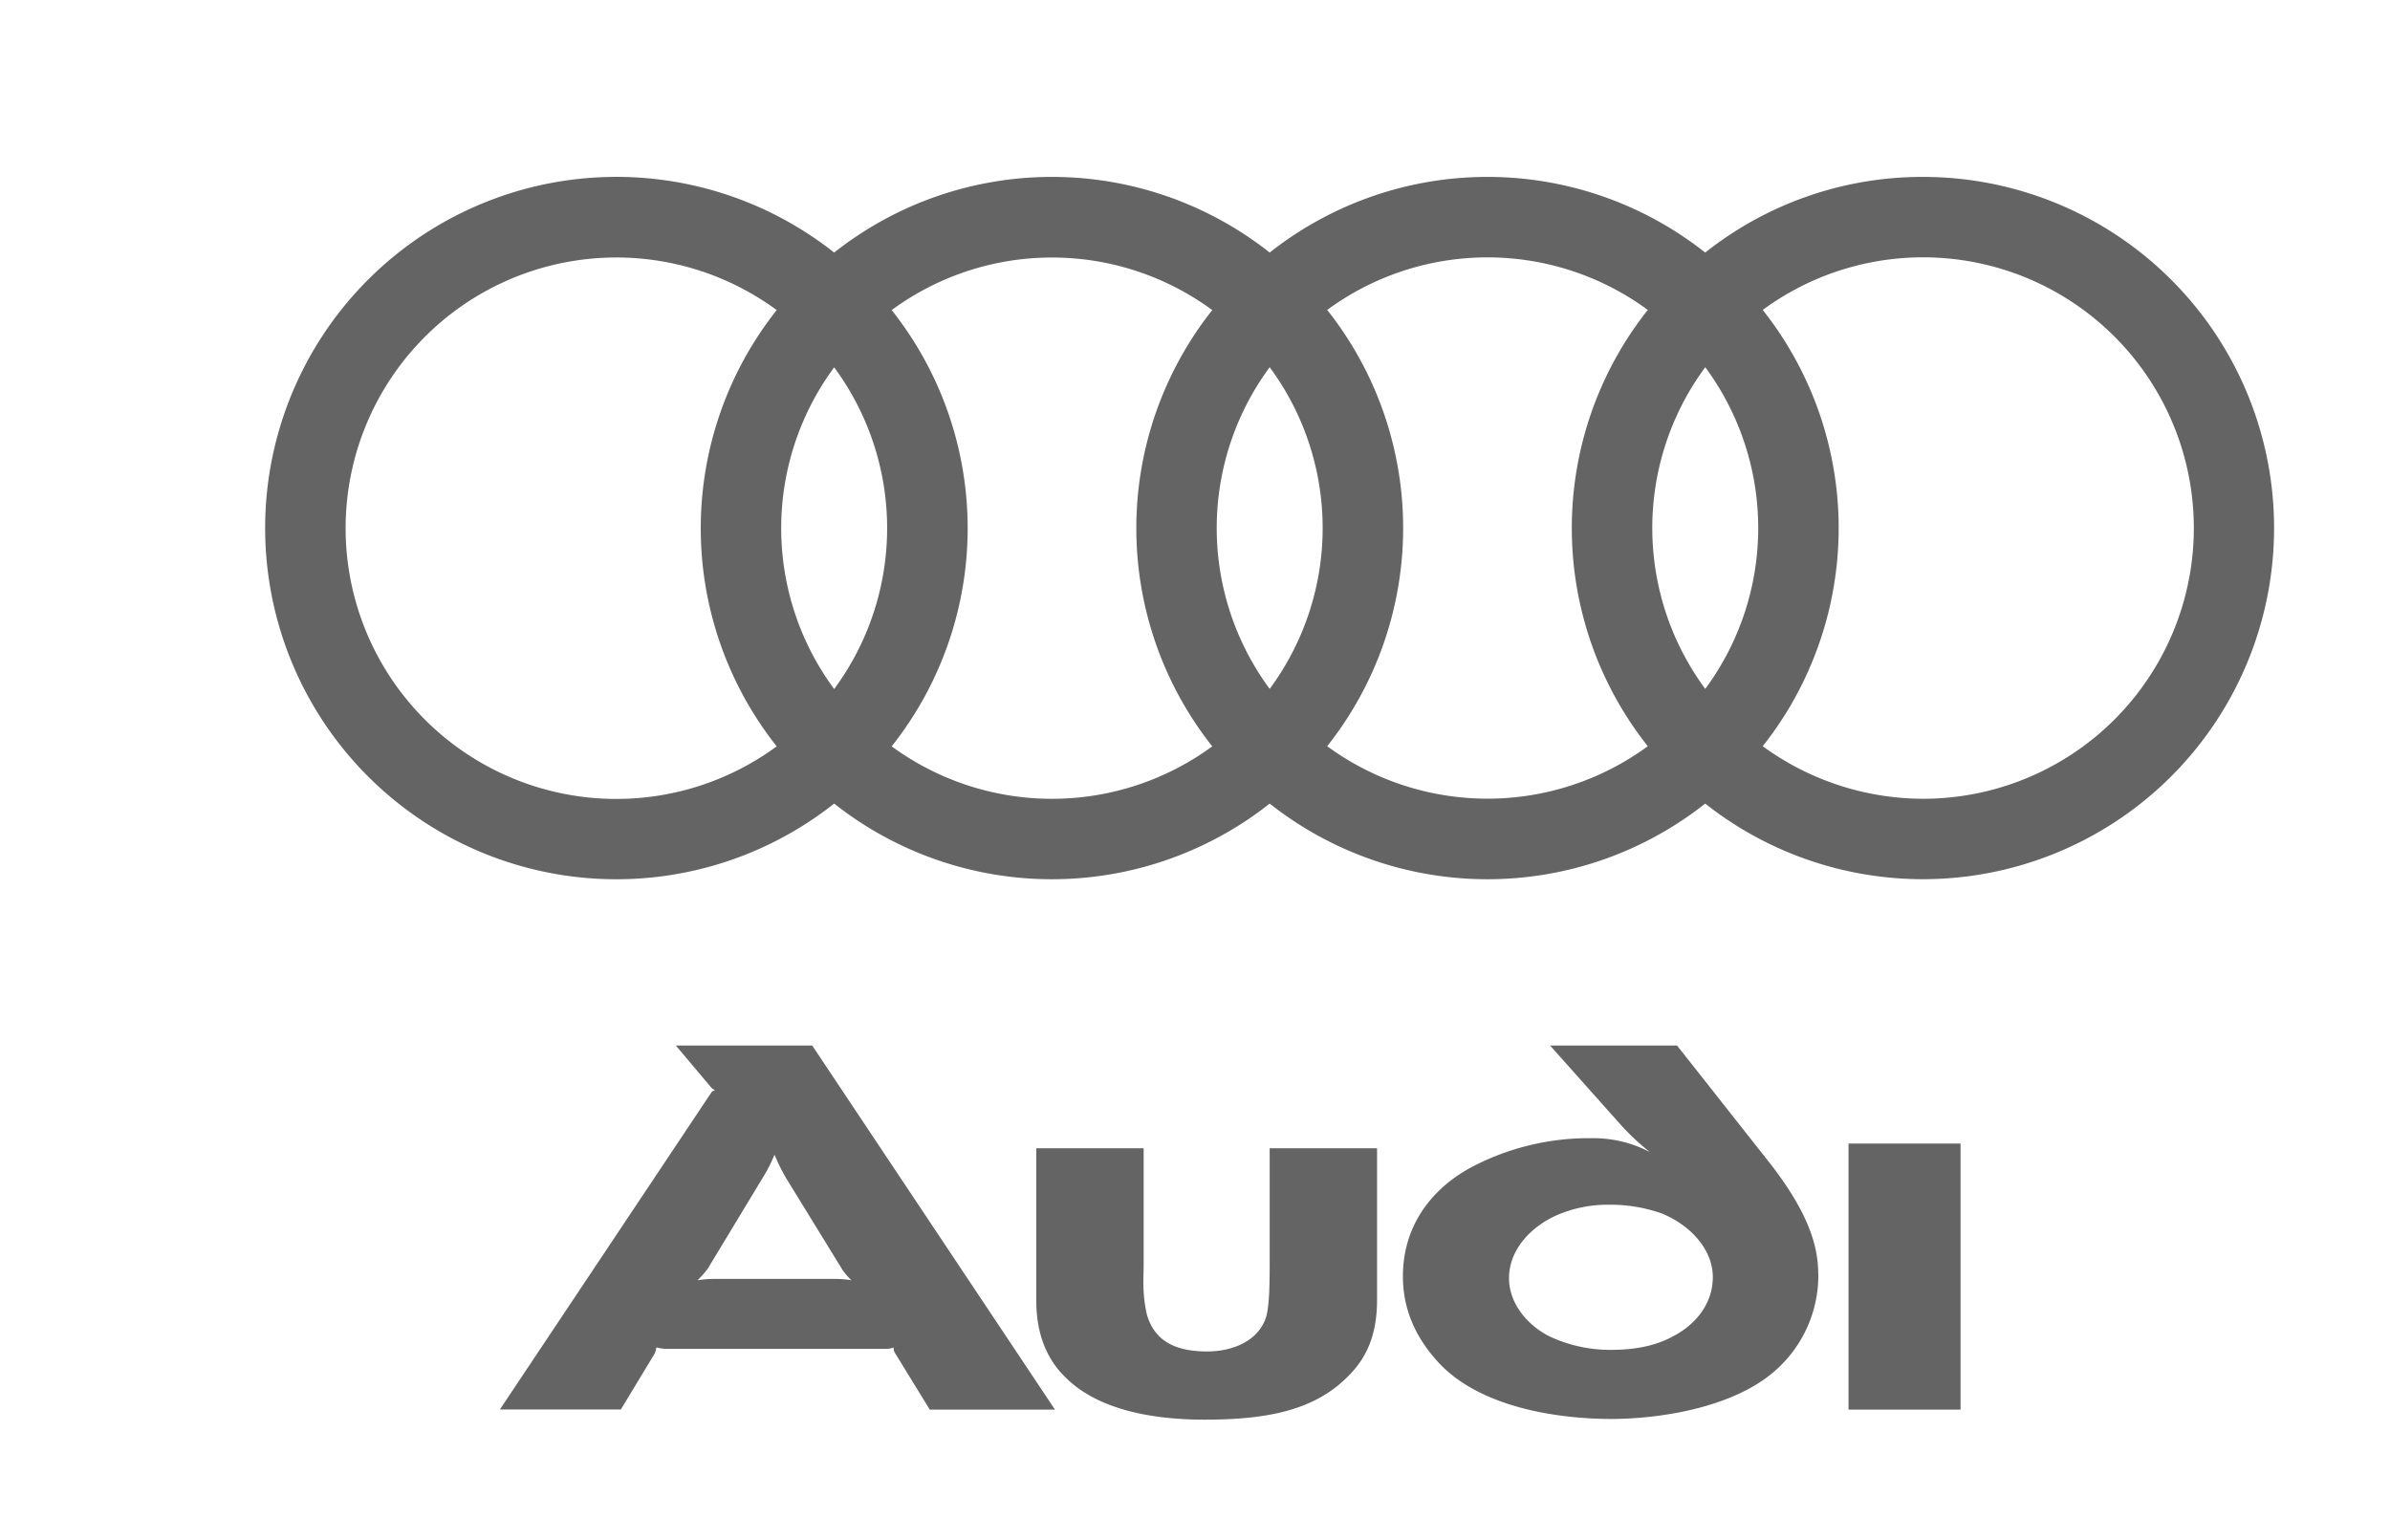
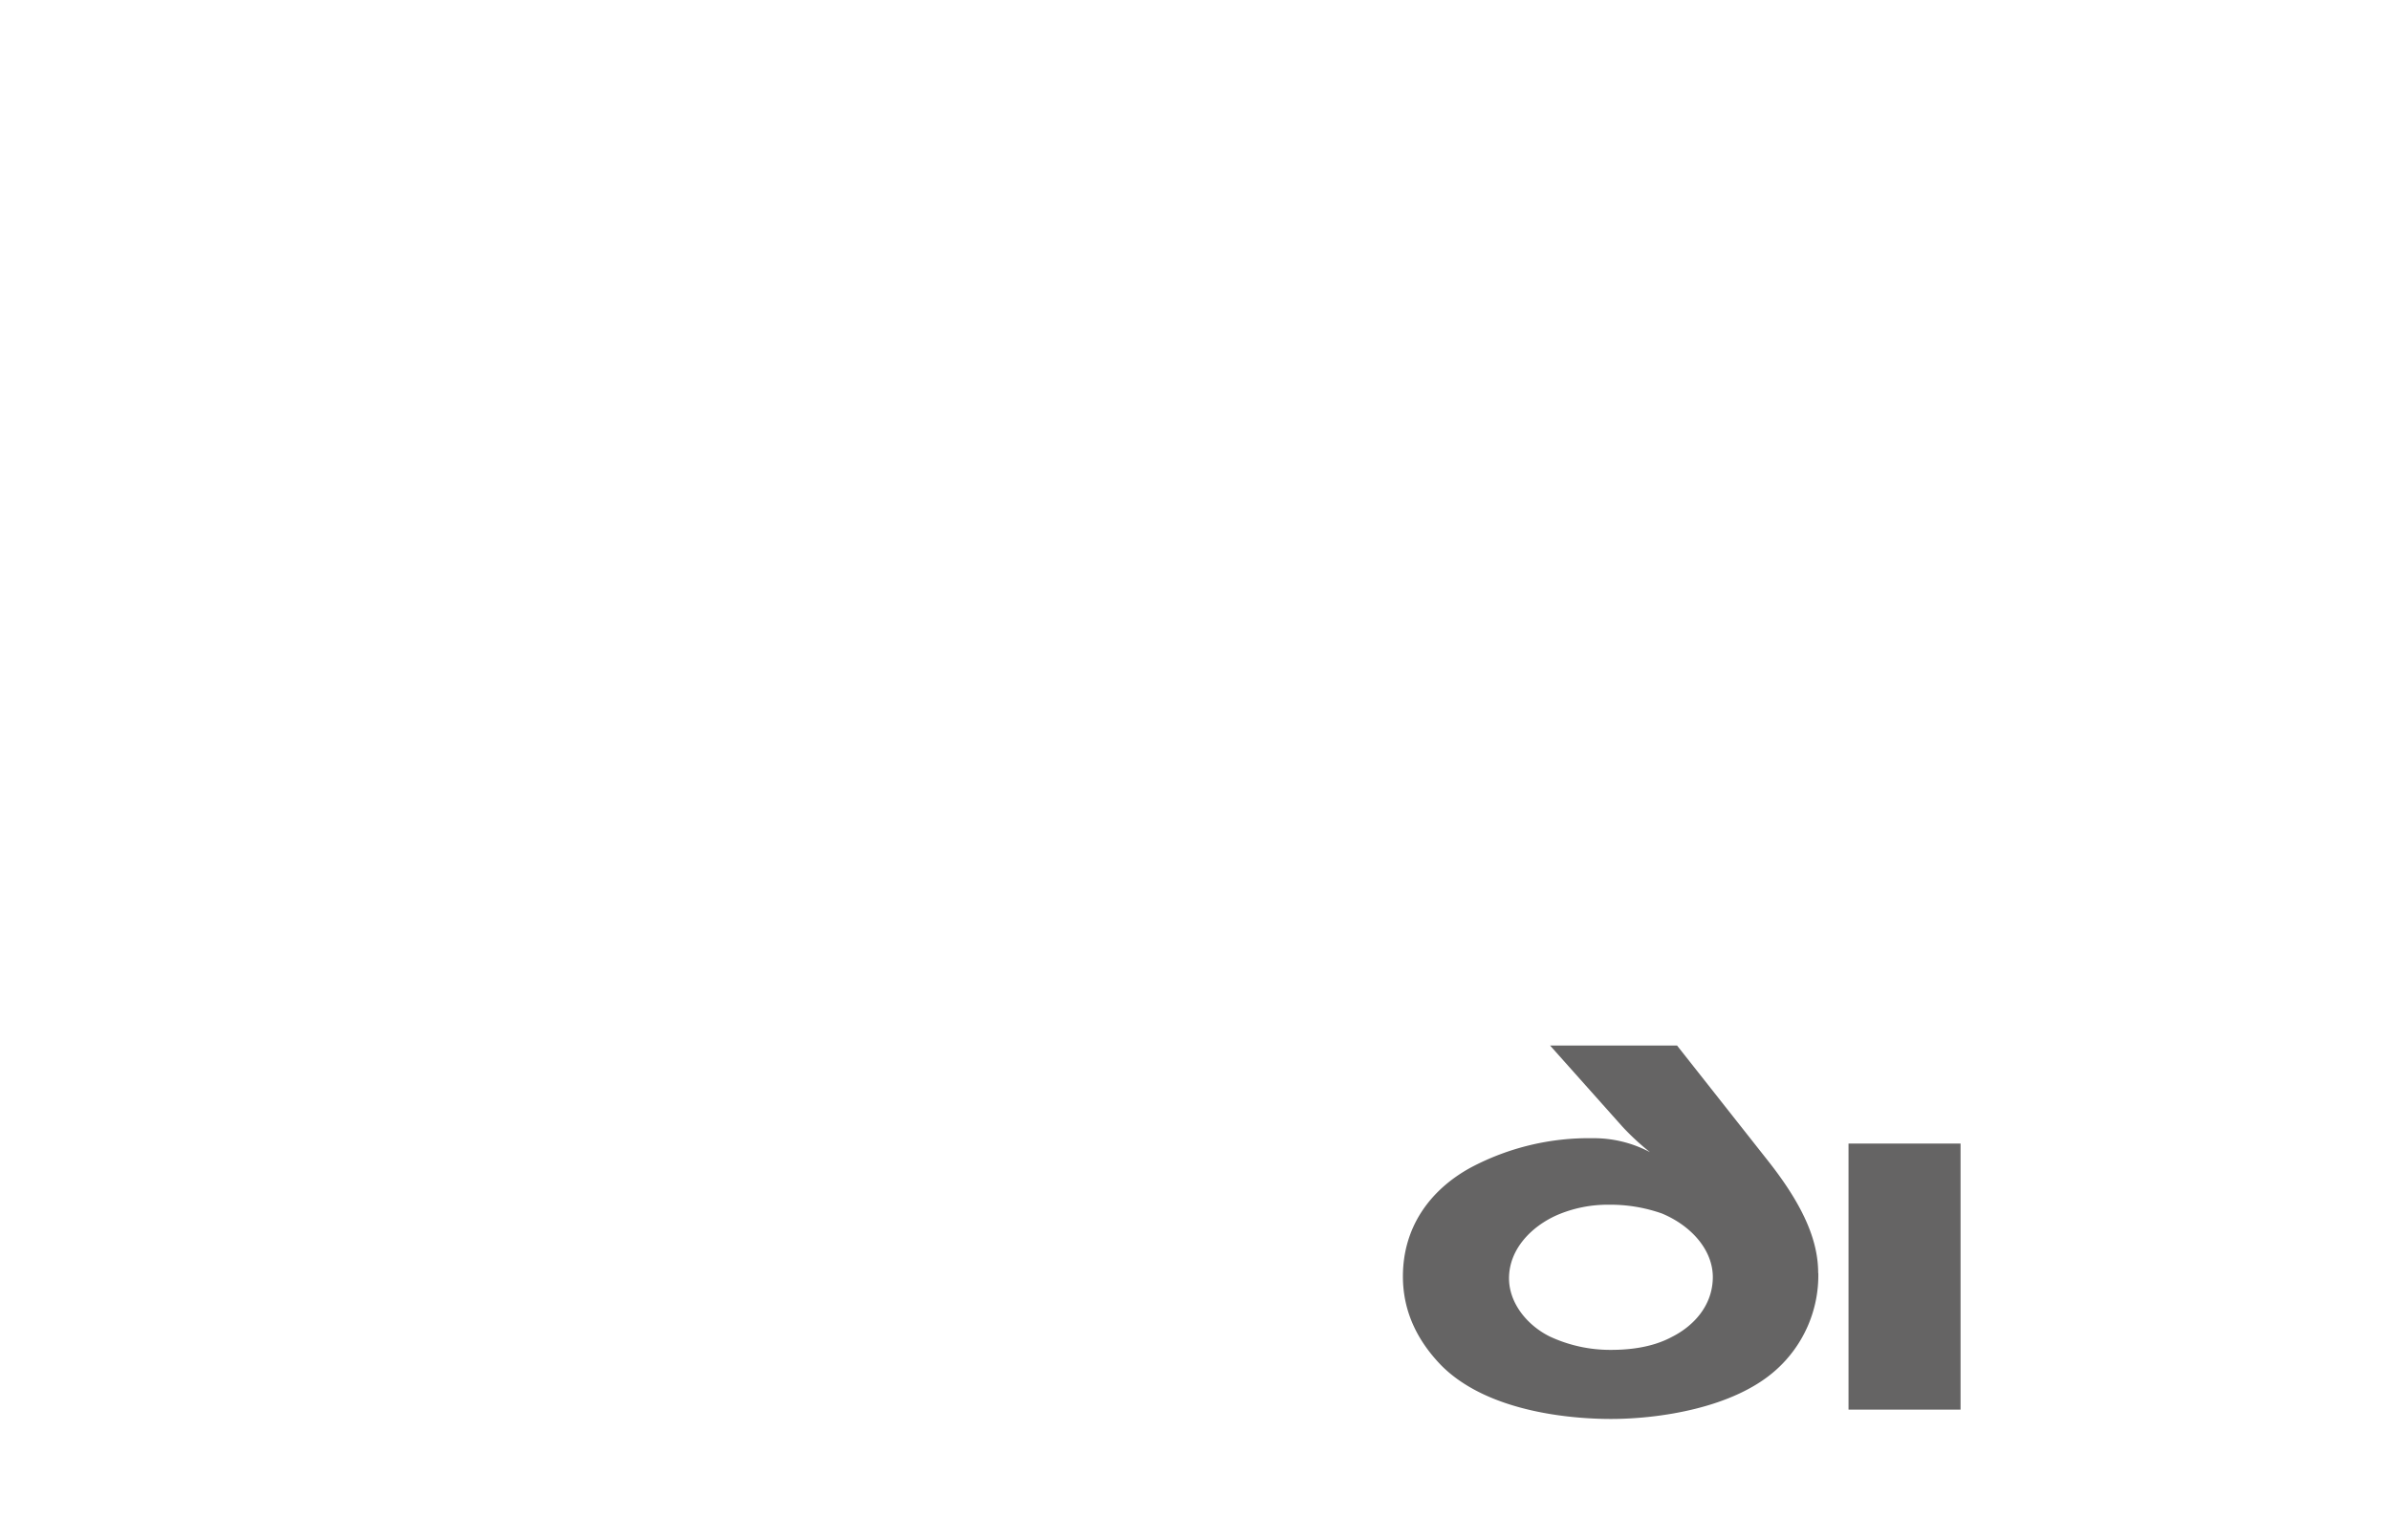
<svg xmlns="http://www.w3.org/2000/svg" id="Capa_1" data-name="Capa 1" viewBox="0 0 512 330">
  <defs>
    <style>.cls-1{fill:#656464;fill-rule:evenodd;}</style>
  </defs>
  <path class="cls-1" d="M420,302V245H396v57Z" />
-   <path class="cls-1" d="M295,278.54V246H272v24.88c0,7.23-.29,9.26-.72,11.14-1.59,5.2-7.08,7.52-12.71,7.52-7.79,0-11.4-3-12.85-7.81a28.41,28.41,0,0,1-.72-5.07c-.14-1.88,0-3.9,0-6.07V246H222v32.69c0,7.38,2.46,12.87,6.5,16.63,6.94,6.8,18.65,8.83,29.49,8.83,13.16,0,23.28-1.88,30.51-9,3.75-3.62,6.5-8.39,6.5-16.64Z" />
-   <path class="cls-1" d="M182.37,274.29a19.83,19.83,0,0,0-3.47-.29h-26a21.24,21.24,0,0,0-3.47.29,22.62,22.62,0,0,0,2.17-2.46l11.72-19.38a33.63,33.63,0,0,0,2.6-5.06,40,40,0,0,0,2.6,5.2l12,19.53a14.92,14.92,0,0,0,1.88,2.17ZM226,302l-52-78H144.79l7.66,9.1a3,3,0,0,0,.72.43,3,3,0,0,0-.72.44l-45.36,68H133l7.16-11.83a4,4,0,0,0,.44-1.46,14.1,14.1,0,0,0,1.75.29h47.47a4,4,0,0,0,1.61-.29,2,2,0,0,0,.29,1.17L199.18,302Z" />
  <path class="cls-1" d="M389.5,272.74c0-6.36-2.61-13.74-10.71-24L359.27,224h-27.2l15.48,17.36a53.59,53.59,0,0,0,5.93,5.49,25.72,25.72,0,0,0-12.29-3A54,54,0,0,0,315,250.18c-8.67,4.77-14.46,12.73-14.46,23.29,0,8.1,3.62,14.32,8.25,19.09C319.2,303,338.15,304,345.09,304c10.27,0,26.32-2.32,35.44-10.56a27.16,27.16,0,0,0,9-20.69Zm-22.57.84c0,5.93-3.9,10.41-8.82,12.87-4.05,2.17-8.82,2.75-13,2.75a30.58,30.58,0,0,1-13.16-2.89c-4.92-2.46-8.68-7.24-8.68-12.44,0-6.22,4.77-11.14,10.41-13.6a27.6,27.6,0,0,1,11-2.17A33.24,33.24,0,0,1,356.08,260c6.51,2.75,10.85,8,10.85,13.6Z" />
-   <path class="cls-1" d="M411.94,37.9A74.89,74.89,0,0,0,365.3,54.11a75.23,75.23,0,0,0-93.3,0,75.23,75.23,0,0,0-93.3,0,75.24,75.24,0,1,0,0,118.05,75.23,75.23,0,0,0,93.3,0,75.23,75.23,0,0,0,93.3,0A75.23,75.23,0,1,0,411.94,37.9Zm-245.55,122a58,58,0,1,1,0-93.47,75.26,75.26,0,0,0,0,93.47Zm12.31-12.28a58,58,0,0,1,0-68.92,58,58,0,0,1,0,68.92Zm81,12.28a58.08,58.08,0,0,1-68.68,0,75.22,75.22,0,0,0,0-93.47,58,58,0,0,1,68.68,0,75.26,75.26,0,0,0,0,93.47ZM272,147.59a58,58,0,0,1,0-68.92,58,58,0,0,1,0,68.92Zm81,12.28a58.08,58.08,0,0,1-68.68,0,75.26,75.26,0,0,0,0-93.47,58,58,0,0,1,68.68,0,75.22,75.22,0,0,0,0,93.47Zm12.31-12.28a58,58,0,0,1,0-68.92,58,58,0,0,1,0,68.92Zm46.64,23.54a58.4,58.4,0,0,1-34.33-11.26,75.26,75.26,0,0,0,0-93.47,58,58,0,1,1,34.33,104.73Z" />
</svg>